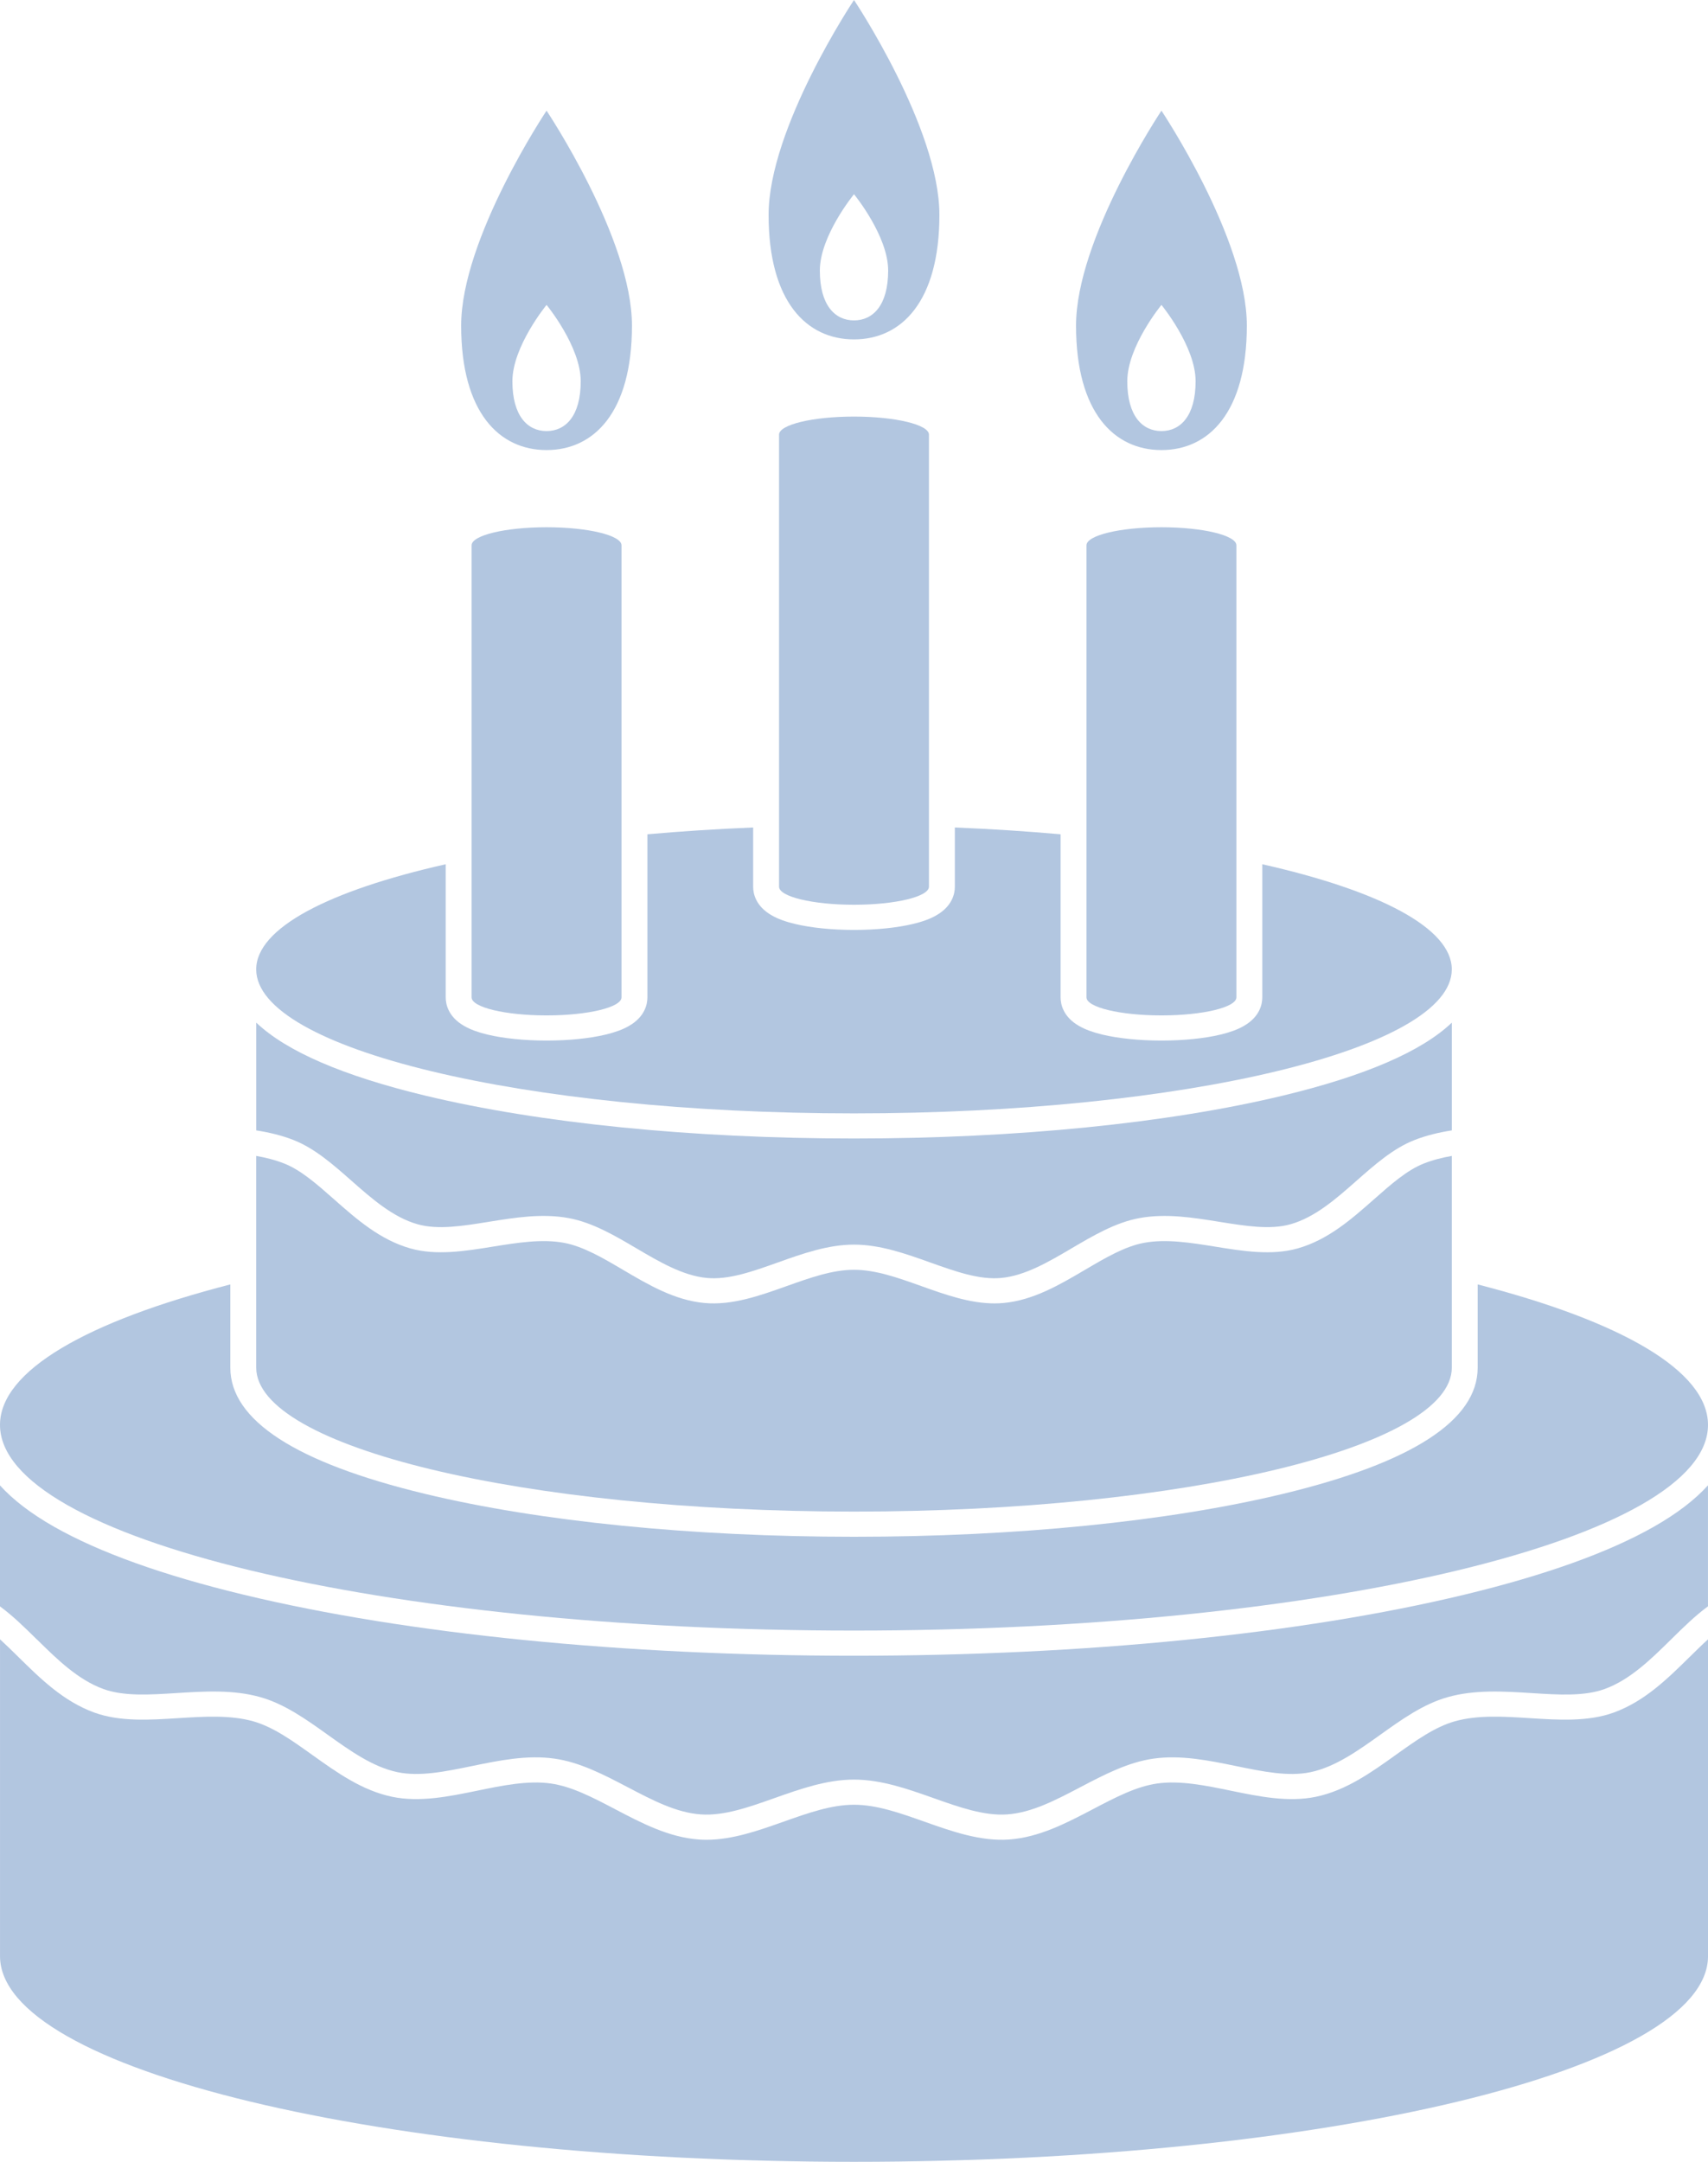
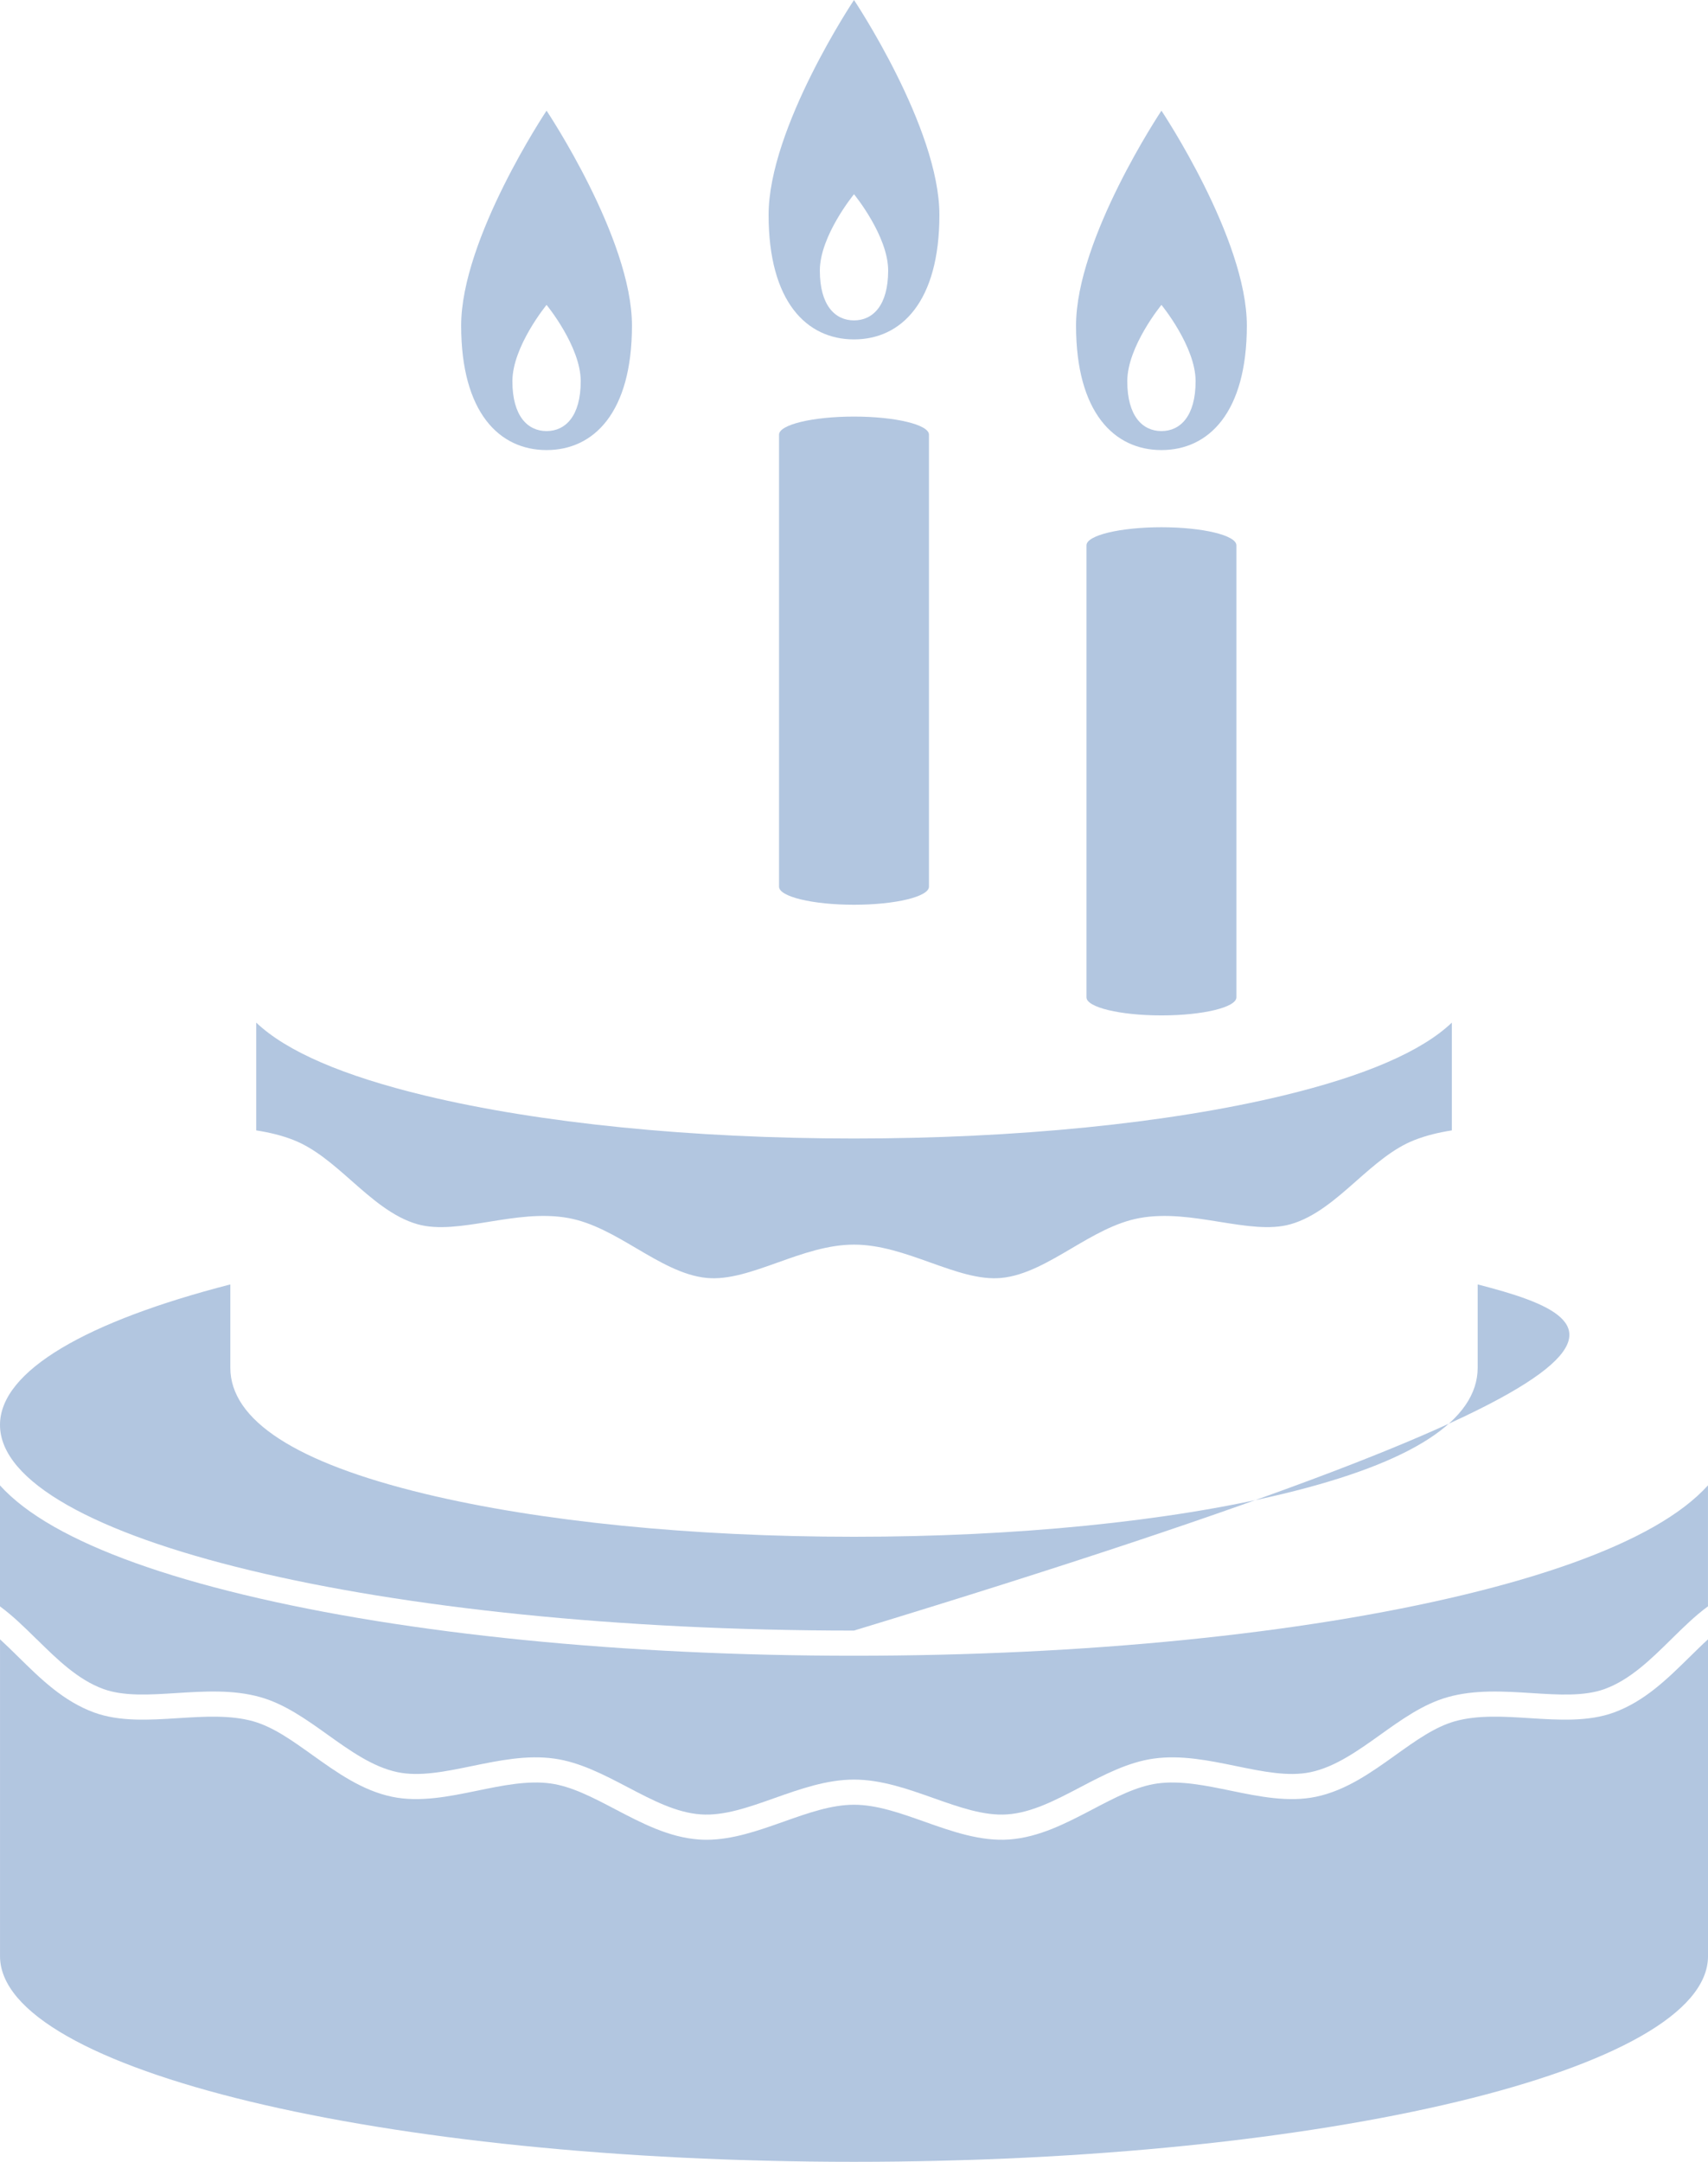
<svg xmlns="http://www.w3.org/2000/svg" viewBox="0 0 113 143" fill="none">
  <path d="M111.782 109.608C110.319 111.049 108.805 112.54 106.768 113.281C105.068 113.9 103.112 113.774 101.219 113.654C99.522 113.545 97.768 113.433 96.251 113.861C94.935 114.231 93.672 115.134 92.335 116.09C90.721 117.244 89.051 118.438 87.061 118.854C85.235 119.235 83.294 118.836 81.416 118.449C79.778 118.111 78.085 117.763 76.573 117.974C75.179 118.168 73.781 118.901 72.301 119.678C70.554 120.593 68.75 121.539 66.76 121.68C64.865 121.813 62.986 121.147 61.167 120.503C59.538 119.926 58 119.381 56.501 119.381C55.002 119.381 53.463 119.926 51.834 120.503C50.174 121.091 48.462 121.698 46.736 121.698C46.571 121.698 46.407 121.692 46.241 121.68C44.252 121.54 42.446 120.593 40.701 119.678C39.22 118.901 37.822 118.168 36.428 117.974C34.917 117.763 33.223 118.111 31.585 118.449C29.708 118.835 27.766 119.234 25.94 118.854C23.95 118.439 22.282 117.245 20.666 116.09C19.33 115.134 18.066 114.231 16.75 113.861C15.233 113.434 13.478 113.546 11.782 113.654C9.889 113.774 7.933 113.9 6.233 113.281C4.196 112.539 2.682 111.049 1.219 109.608C0.807 109.202 0.403 108.805 0.001 108.439V129.395C0.001 136.909 25.297 143 56.501 143C87.705 143 113.001 136.909 113.001 129.395V108.439C112.598 108.805 112.195 109.202 111.783 109.608H111.782Z" fill="#B2C6E0" />
  <path d="M2.437 108.44C3.77 109.752 5.149 111.11 6.834 111.723C8.187 112.216 9.879 112.108 11.669 111.994C13.513 111.877 15.421 111.755 17.226 112.264C18.834 112.716 20.281 113.751 21.68 114.751C23.149 115.801 24.668 116.887 26.298 117.226C27.768 117.534 29.45 117.187 31.229 116.821C33.013 116.454 34.858 116.075 36.669 116.328C38.364 116.564 39.964 117.403 41.512 118.213C43.172 119.084 44.74 119.906 46.364 120.02C47.893 120.128 49.521 119.551 51.247 118.939C52.943 118.338 54.699 117.717 56.5 117.717C58.301 117.717 60.057 118.338 61.753 118.939C63.479 119.55 65.11 120.127 66.636 120.02C68.259 119.906 69.827 119.084 71.487 118.213C73.034 117.403 74.635 116.563 76.33 116.328C78.141 116.076 79.986 116.455 81.77 116.821C83.55 117.187 85.232 117.534 86.701 117.227C88.331 116.887 89.85 115.801 91.319 114.752C92.718 113.751 94.164 112.717 95.773 112.265C97.578 111.756 99.486 111.878 101.33 111.995C103.12 112.109 104.811 112.217 106.165 111.725C107.85 111.111 109.229 109.754 110.562 108.441C111.372 107.643 112.153 106.875 112.998 106.257V98.253C112.131 99.212 110.94 100.124 109.423 100.987C106.436 102.688 102.209 104.203 96.86 105.491C86.058 108.092 71.723 109.524 56.497 109.524C41.27 109.524 26.935 108.092 16.133 105.491C10.784 104.203 6.559 102.688 3.57 100.987C2.055 100.124 0.862 99.212 -0.005 98.253V106.257C0.84 106.875 1.621 107.643 2.432 108.441L2.437 108.44Z" fill="#B2C6E0" />
-   <path d="M97.762 84.963V90.468C97.762 93.949 93.427 96.758 84.878 98.817C77.278 100.647 67.199 101.655 56.5 101.655C45.802 101.655 35.723 100.647 28.122 98.817C19.573 96.758 15.238 93.949 15.238 90.468V84.963C5.787 87.394 0 90.662 0 94.256C0 101.769 25.296 107.86 56.5 107.86C87.704 107.86 113 101.769 113 94.256C113 90.662 107.213 87.394 97.762 84.963Z" fill="#B2C6E0" />
-   <path d="M94.196 76.965C93.088 77.403 92.028 78.338 90.906 79.329C89.408 80.65 87.859 82.016 85.844 82.583C84.129 83.067 82.231 82.76 80.394 82.463C78.799 82.206 77.149 81.94 75.694 82.21C74.417 82.446 73.136 83.201 71.779 84C70.103 84.986 68.372 86.006 66.402 86.19C66.2 86.209 65.998 86.218 65.796 86.218C64.162 86.218 62.533 85.637 60.954 85.073C59.398 84.518 57.928 83.994 56.5 83.994C55.072 83.994 53.603 84.519 52.046 85.073C50.27 85.707 48.434 86.362 46.598 86.19C44.628 86.006 42.895 84.986 41.221 84C39.865 83.201 38.583 82.447 37.307 82.21C35.853 81.94 34.203 82.206 32.607 82.463C30.77 82.76 28.872 83.066 27.158 82.583C25.142 82.015 23.593 80.65 22.096 79.329C20.974 78.338 19.913 77.403 18.805 76.965C18.214 76.731 17.59 76.574 16.951 76.462V90.466C16.951 95.726 34.658 99.989 56.501 99.989C78.344 99.989 96.051 95.725 96.051 90.466V76.462C95.412 76.574 94.789 76.731 94.198 76.965H94.196Z" fill="#B2C6E0" />
+   <path d="M97.762 84.963V90.468C97.762 93.949 93.427 96.758 84.878 98.817C77.278 100.647 67.199 101.655 56.5 101.655C45.802 101.655 35.723 100.647 28.122 98.817C19.573 96.758 15.238 93.949 15.238 90.468V84.963C5.787 87.394 0 90.662 0 94.256C0 101.769 25.296 107.86 56.5 107.86C113 90.662 107.213 87.394 97.762 84.963Z" fill="#B2C6E0" />
  <path d="M19.449 75.424C20.838 75.974 22.061 77.053 23.245 78.097C24.599 79.29 25.998 80.525 27.634 80.985C28.975 81.362 30.602 81.1 32.326 80.822C34.07 80.541 35.872 80.249 37.627 80.576C39.206 80.868 40.681 81.737 42.108 82.577C43.619 83.466 45.181 84.387 46.763 84.534C48.21 84.671 49.787 84.107 51.457 83.512C53.086 82.93 54.77 82.33 56.501 82.33C58.233 82.33 59.916 82.93 61.545 83.512C63.215 84.107 64.791 84.671 66.24 84.534C67.821 84.387 69.383 83.466 70.894 82.577C72.321 81.737 73.796 80.868 75.376 80.576C77.131 80.251 78.933 80.541 80.677 80.822C82.401 81.099 84.029 81.362 85.37 80.985C87.005 80.525 88.405 79.29 89.758 78.095C90.942 77.052 92.166 75.972 93.555 75.423C94.364 75.103 95.21 74.905 96.053 74.774V67.645C94.058 69.546 90.326 71.161 84.881 72.472C77.281 74.302 67.202 75.31 56.503 75.31C45.805 75.31 35.726 74.302 28.126 72.472C22.681 71.161 18.949 69.544 16.953 67.645V74.774C17.798 74.905 18.643 75.103 19.452 75.423L19.449 75.424Z" fill="#B2C6E0" />
-   <path d="M83.512 57.169V65.975C83.512 66.422 83.351 67.263 82.275 67.875C81.878 68.101 81.383 68.284 80.758 68.434C79.691 68.692 78.299 68.832 76.84 68.832C75.381 68.832 73.989 68.69 72.921 68.434C72.298 68.284 71.802 68.101 71.405 67.875C70.328 67.263 70.168 66.422 70.168 65.975V55.187C67.924 54.988 65.586 54.836 63.172 54.737V58.655C63.172 59.102 63.011 59.943 61.935 60.555C61.538 60.782 61.043 60.965 60.419 61.114C59.351 61.372 57.96 61.513 56.5 61.513C55.04 61.513 53.649 61.371 52.581 61.114C51.958 60.965 51.462 60.782 51.065 60.555C49.988 59.943 49.828 59.102 49.828 58.655V54.737C47.414 54.836 45.076 54.988 42.832 55.187V65.975C42.832 66.422 42.671 67.263 41.595 67.875C41.198 68.101 40.703 68.284 40.078 68.434C39.011 68.692 37.62 68.832 36.16 68.832C34.7 68.832 33.309 68.69 32.242 68.434C31.618 68.284 31.122 68.101 30.725 67.875C29.648 67.263 29.488 66.422 29.488 65.975V57.169C21.774 58.907 16.95 61.38 16.95 64.125C16.95 69.385 34.657 73.649 56.5 73.649C78.343 73.649 96.05 69.385 96.05 64.125C96.05 61.381 91.226 58.907 83.512 57.169Z" fill="#B2C6E0" />
-   <path d="M41.119 36.072C41.119 35.412 38.899 34.877 36.16 34.877C33.421 34.877 31.201 35.412 31.201 36.072C31.201 36.077 31.202 36.083 31.202 36.087H31.201V65.974C31.201 66.634 33.421 67.168 36.16 67.168C38.899 67.168 41.119 66.634 41.119 65.974V36.087H41.118C41.118 36.087 41.119 36.076 41.119 36.072Z" fill="#B2C6E0" />
  <path d="M36.16 7.321C36.16 7.321 30.51 15.774 30.51 21.535C30.51 27.297 33.039 29.771 36.16 29.771C39.281 29.771 41.81 27.297 41.81 21.535C41.81 15.774 36.16 7.321 36.16 7.321ZM36.16 28.515C34.911 28.515 33.9 27.525 33.9 25.22C33.9 22.915 36.16 20.169 36.16 20.169C36.16 20.169 38.42 22.915 38.42 25.22C38.42 27.525 37.409 28.515 36.16 28.515Z" fill="#B2C6E0" />
  <path d="M81.799 36.072C81.799 35.412 79.579 34.877 76.84 34.877C74.101 34.877 71.881 35.412 71.881 36.072C71.881 36.077 71.882 36.083 71.882 36.087H71.881V65.974C71.881 66.634 74.101 67.168 76.84 67.168C79.579 67.168 81.799 66.634 81.799 65.974V36.087H81.798C81.798 36.087 81.799 36.076 81.799 36.072Z" fill="#B2C6E0" />
  <path d="M76.84 7.321C76.84 7.321 71.19 15.774 71.19 21.535C71.19 27.297 73.719 29.771 76.84 29.771C79.961 29.771 82.49 27.297 82.49 21.535C82.49 15.774 76.84 7.321 76.84 7.321ZM76.84 28.515C75.591 28.515 74.58 27.525 74.58 25.22C74.58 22.915 76.84 20.169 76.84 20.169C76.84 20.169 79.1 22.915 79.1 25.22C79.1 27.525 78.089 28.515 76.84 28.515Z" fill="#B2C6E0" />
  <path d="M61.459 28.751C61.459 28.091 59.239 27.556 56.5 27.556C53.761 27.556 51.541 28.091 51.541 28.751C51.541 28.756 51.542 28.762 51.542 28.766H51.541V58.653C51.541 59.313 53.761 59.848 56.5 59.848C59.239 59.848 61.459 59.313 61.459 58.653V28.766H61.458C61.458 28.766 61.459 28.755 61.459 28.751Z" fill="#B2C6E0" />
  <path d="M56.5 0C56.5 0 50.85 8.453 50.85 14.215C50.85 19.976 53.379 22.451 56.5 22.451C59.621 22.451 62.15 19.976 62.15 14.215C62.15 8.453 56.5 0 56.5 0ZM56.5 21.194C55.251 21.194 54.24 20.204 54.24 17.899C54.24 15.595 56.5 12.848 56.5 12.848C56.5 12.848 58.76 15.595 58.76 17.899C58.76 20.204 57.749 21.194 56.5 21.194Z" fill="#B2C6E0" />
</svg>